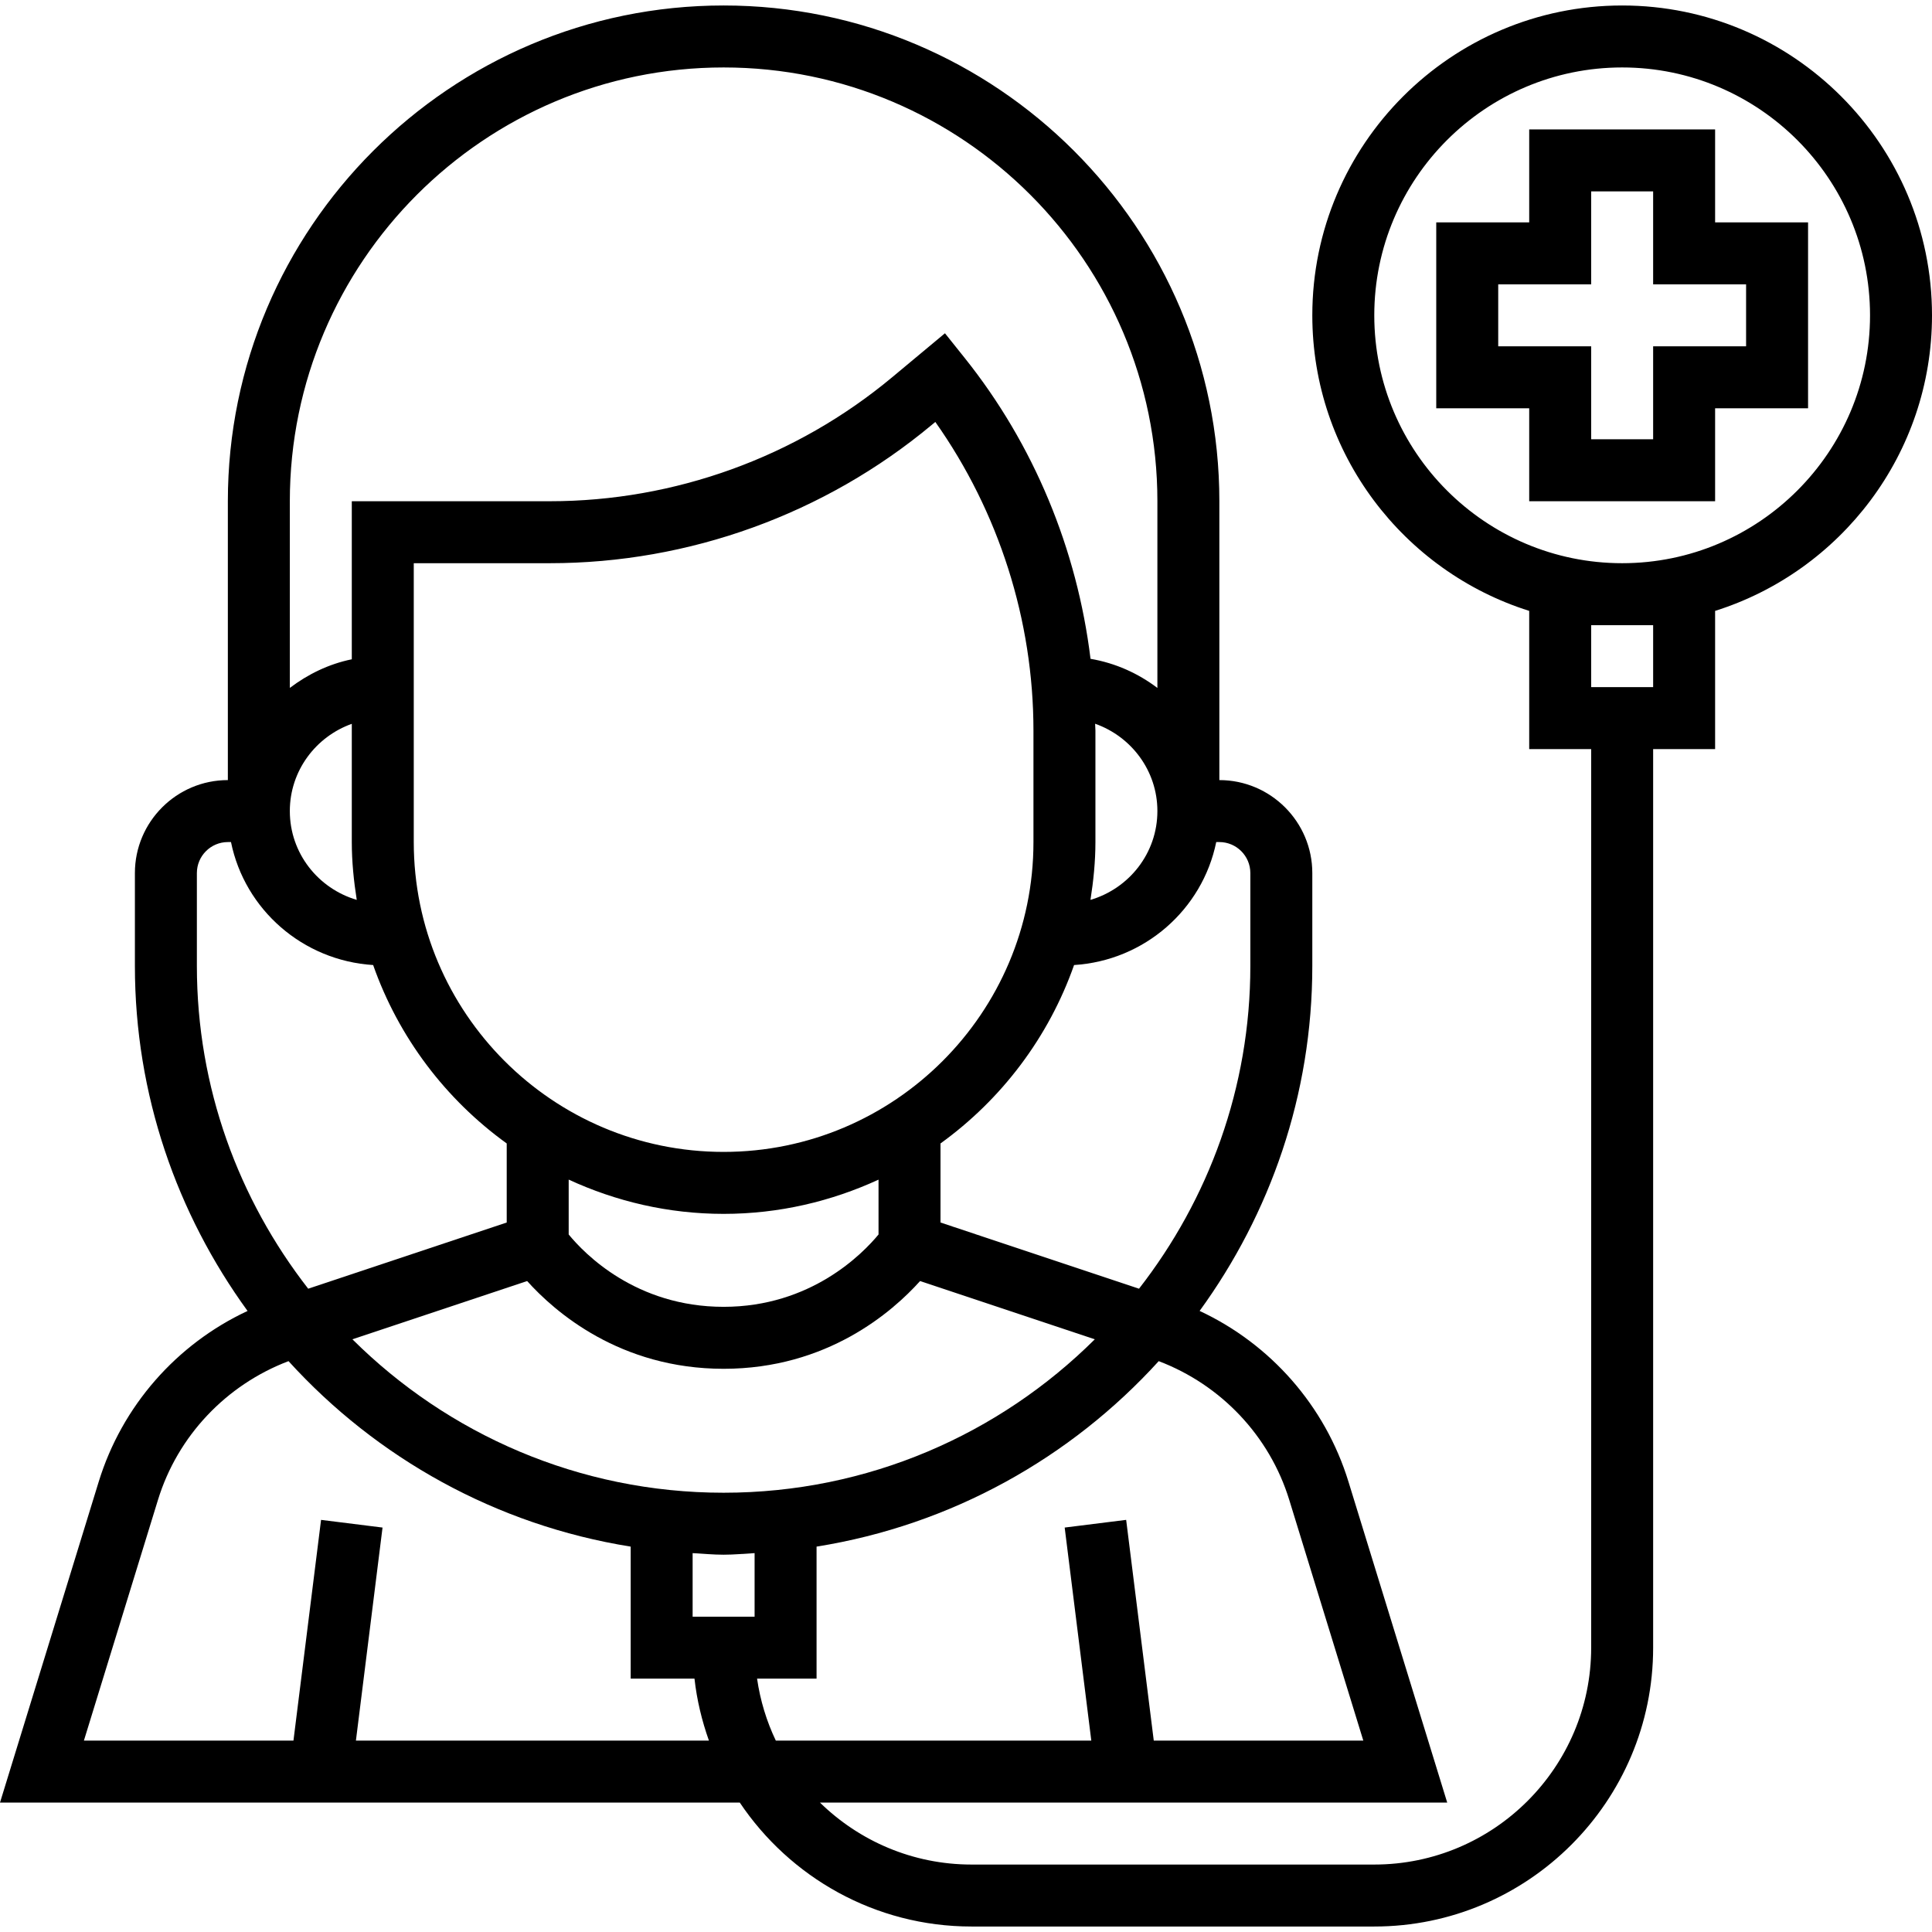
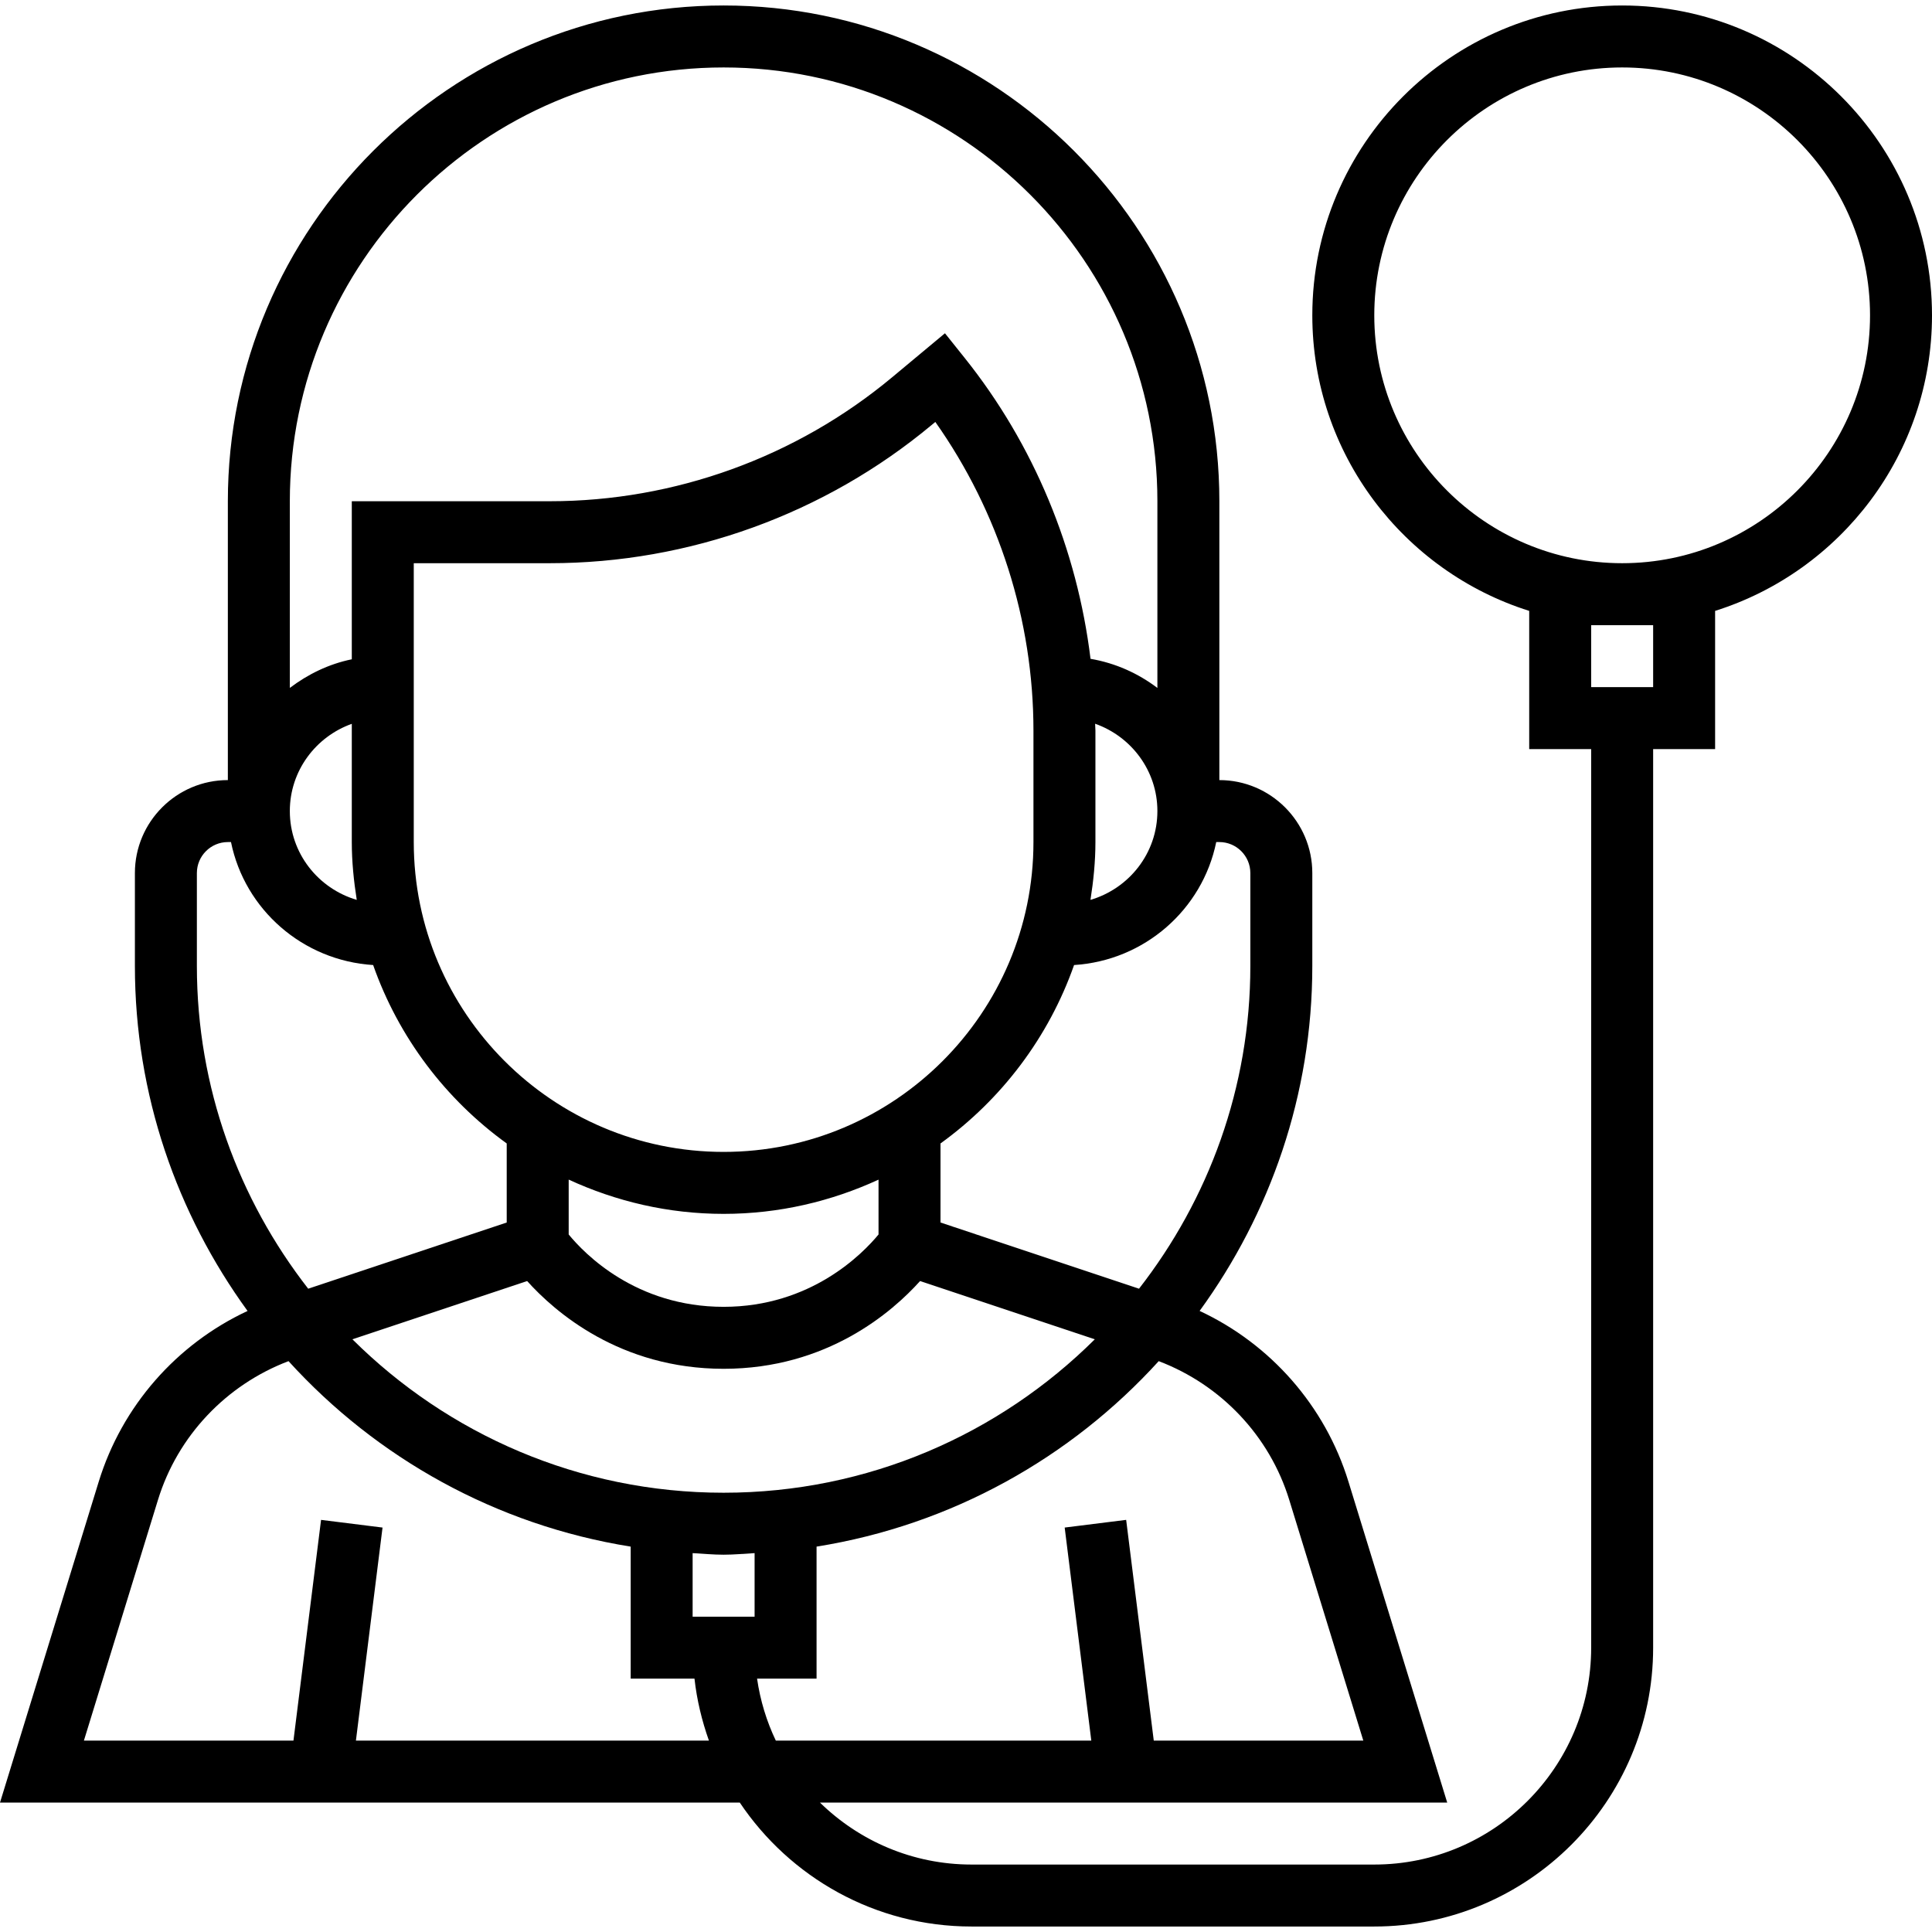
<svg xmlns="http://www.w3.org/2000/svg" version="1.1" id="Capa_1" x="0px" y="0px" viewBox="0 0 498.832 498.832" style="enable-background:new 0 0 498.832 498.832;" xml:space="preserve">
  <g>
    <g>
      <path d="M418.832,1.416c-44.112,0-80,35.888-80,80c0,35.752,23.576,66.096,56,76.312v35.688h16v232c0,30.88-25.12,56-56,56h-104    c-15.216,0-29.016-6.12-39.12-16h161.952l-25.504-82.872c-6.008-19.536-20.096-35.52-38.424-44.072    c18.216-25.056,29.096-55.776,29.096-89.056v-24c0-13.232-10.768-24-24-24v-72c0-70.576-57.424-128-128-128s-128,57.424-128,128    v72c-13.232,0-24,10.768-24,24v24c0,33.28,10.88,64,29.088,89.064c-18.32,8.544-32.408,24.528-38.424,44.072L0,465.416h191.008    c12.936,19.28,34.92,32,59.824,32h104c39.696,0,72-32.304,72-72v-232h16v-35.688c32.424-10.216,56-40.56,56-76.312    C498.832,37.304,462.944,1.416,418.832,1.416z M314.024,217.416h0.808c4.408,0,8,3.592,8,8v24c0,31.4-10.8,60.272-28.744,83.32    l-51.256-17.088v-20.416c15.768-11.384,27.92-27.4,34.488-46.064C295.496,248.024,310.464,234.848,314.024,217.416z     M186.832,297.416c-44.112,0-80-35.888-80-80v-72h35.128c35.96,0,70.984-12.68,98.608-35.704l0.928-0.768    c16.392,23.208,25.336,51.2,25.336,79.696v28.776C266.832,261.528,230.944,297.416,186.832,297.416z M226.832,304.576v14.16    c-4.08,4.944-17.424,18.68-40,18.68c-22.632,0-35.92-13.696-40-18.68v-14.168c12.192,5.624,25.712,8.848,40,8.848    C201.12,313.416,214.64,310.192,226.832,304.576z M186.832,353.416c26.768,0,43.592-14.72,50.728-22.656l45.112,15.04    c-24.608,24.464-58.48,39.616-95.84,39.616S115.6,370.264,90.992,345.8l45.112-15.04    C143.24,338.696,160.064,353.416,186.832,353.416z M282.752,186.864c9.336,3.296,16.08,12.112,16.08,22.552    c0,10.888-7.328,20-17.28,22.928c0.768-4.88,1.28-9.84,1.28-14.928V188.64C282.832,188.048,282.76,187.456,282.752,186.864z     M74.832,129.416c0-61.76,50.24-112,112-112s112,50.24,112,112v48.208c-4.992-3.784-10.84-6.424-17.264-7.52    c-3.456-28.256-14.608-55.328-32.488-77.68l-5.096-6.376l-13.656,11.376c-24.76,20.632-56.144,31.992-88.368,31.992H90.832v40.808    c-5.944,1.216-11.328,3.856-16,7.392V129.416z M90.832,186.888v30.528c0,5.088,0.512,10.048,1.28,14.928    c-9.952-2.928-17.28-12.04-17.28-22.928C74.832,199,81.544,190.2,90.832,186.888z M50.832,249.416v-24c0-4.408,3.592-8,8-8h0.808    c3.552,17.432,18.52,30.6,36.704,31.752c6.568,18.672,18.72,34.688,34.488,46.064v20.416l-51.256,17.088    C61.632,309.688,50.832,280.816,50.832,249.416z M91.896,449.416l6.872-55.008l-15.872-1.984l-7.128,56.992H21.664l19.128-62.168    c5.08-16.512,17.616-29.696,33.704-35.808c22.712,24.984,53.544,42.328,88.344,47.888v34.088h16.472    c0.616,5.552,1.92,10.896,3.728,16H91.896z M194.832,417.416h-16v-16.408c2.664,0.144,5.296,0.408,8,0.408s5.336-0.264,8-0.408    V417.416z M200.312,449.416c-2.376-4.976-4.024-10.352-4.84-16h15.36v-34.088c34.8-5.56,65.632-22.904,88.344-47.888    c16.08,6.112,28.616,19.296,33.696,35.808L352,449.416h-54.104l-7.128-56.992l-15.872,1.984l6.872,55.008H200.312z     M426.832,177.416h-16v-16h16V177.416z M418.832,145.416c-35.288,0-64-28.712-64-64s28.712-64,64-64c35.288,0,64,28.712,64,64    S454.12,145.416,418.832,145.416z" />
    </g>
  </g>
  <g>
    <g>
-       <path d="M442.832,57.416v-24h-48v24h-24v48h24v24h48v-24h24v-48H442.832z M450.832,89.416h-24v24h-16v-24h-24v-16h24v-24h16v24h24    V89.416z" />
-     </g>
+       </g>
  </g>
  <g>
</g>
  <g>
</g>
  <g>
</g>
  <g>
</g>
  <g>
</g>
  <g>
</g>
  <g>
</g>
  <g>
</g>
  <g>
</g>
  <g>
</g>
  <g>
</g>
  <g>
</g>
  <g>
</g>
  <g>
</g>
  <g>
</g>
</svg>